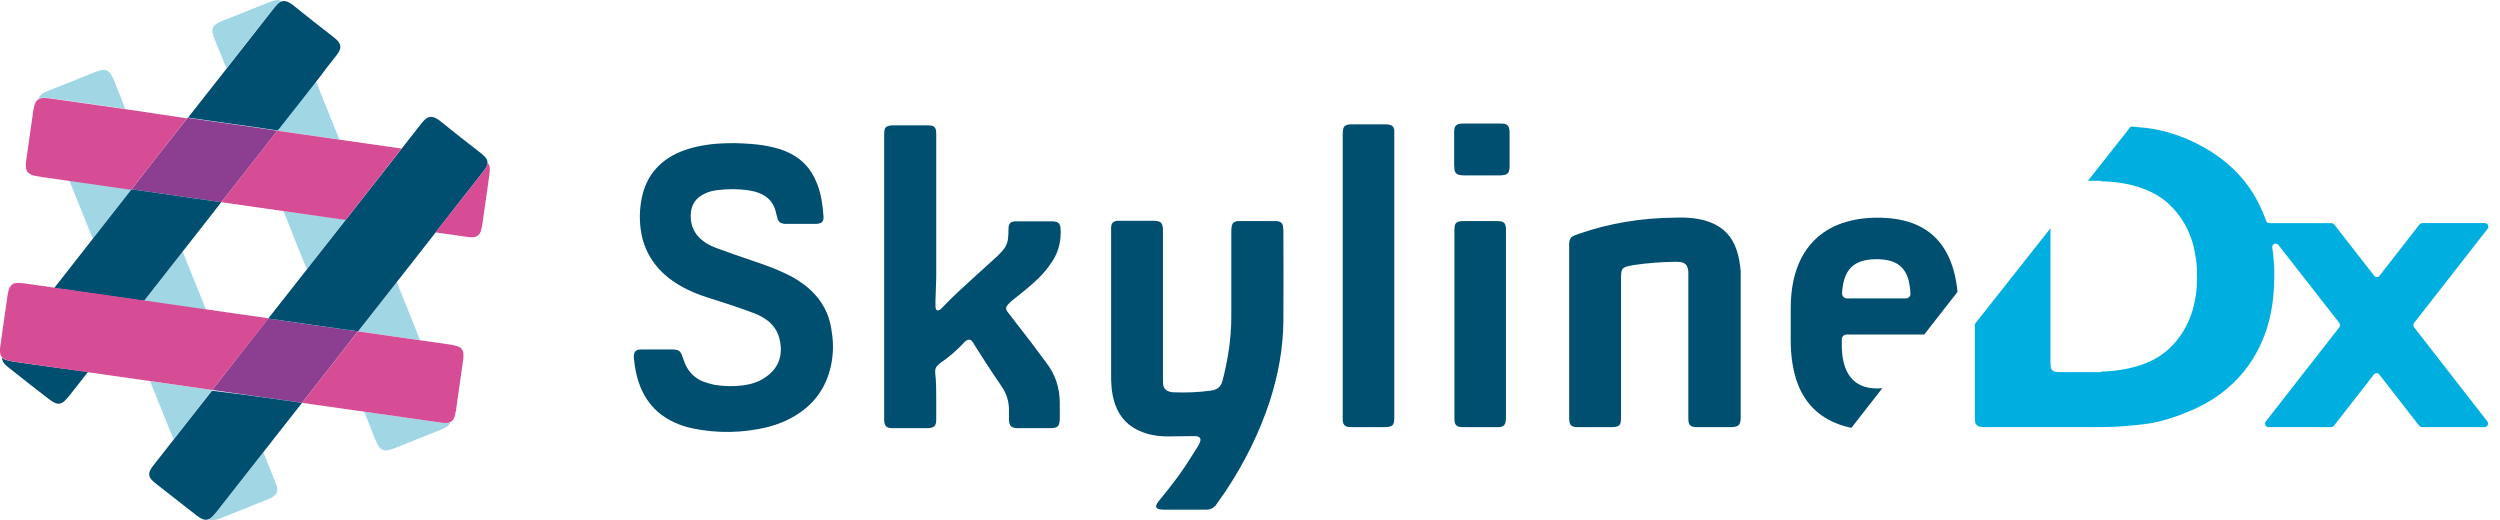
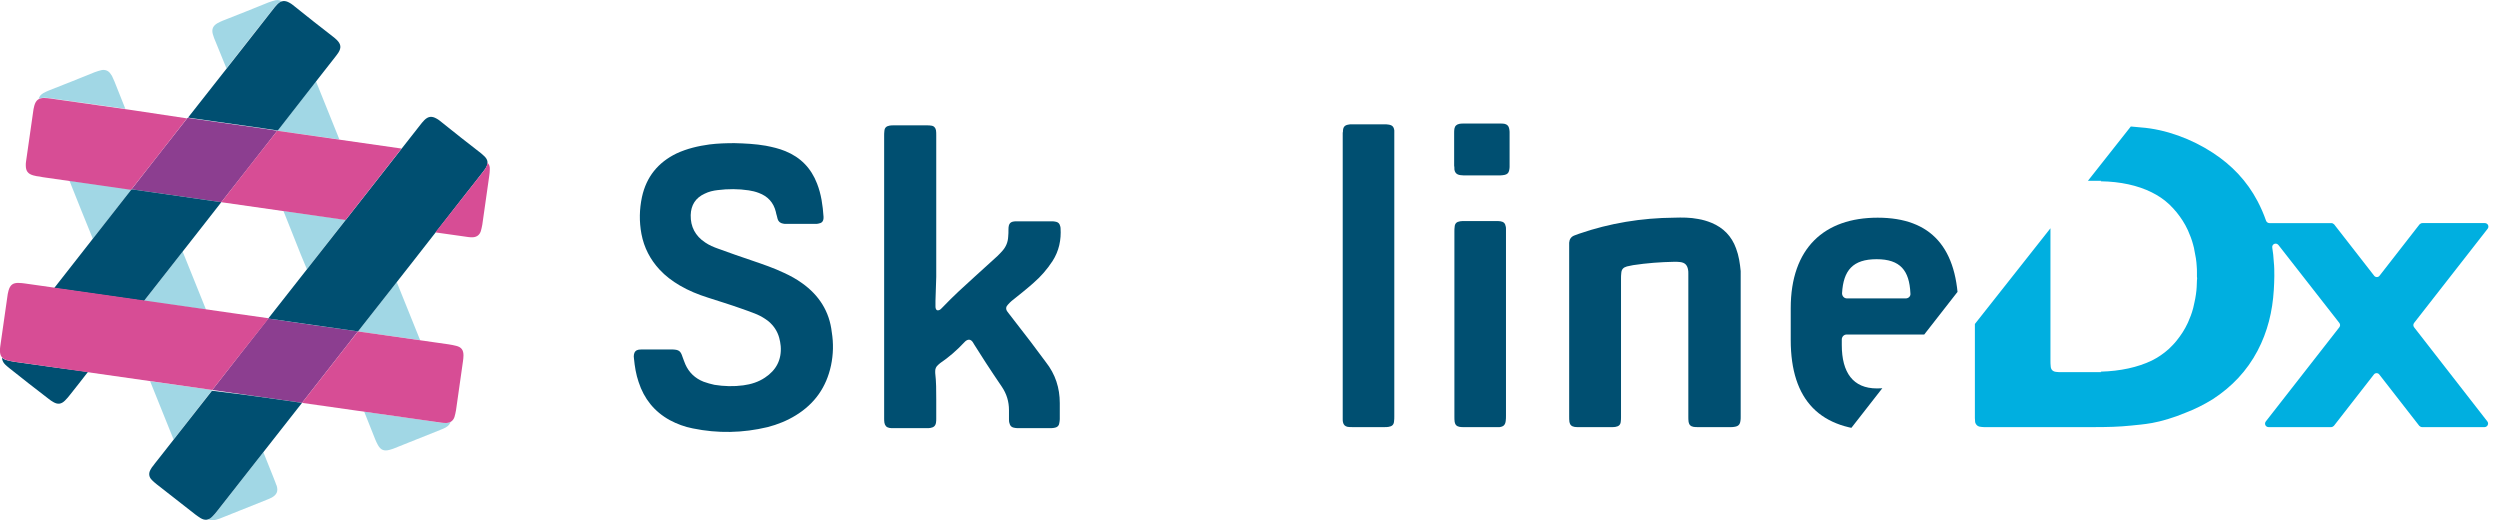
<svg xmlns="http://www.w3.org/2000/svg" xmlns:xlink="http://www.w3.org/1999/xlink" id="Laag_1" x="0px" y="0px" width="969.3px" height="201.7px" viewBox="0 0 969.3 201.7" style="enable-background:new 0 0 969.3 201.7;" xml:space="preserve">
  <style type="text/css">	.st0{fill:#A1D7E5;}	.st1{fill:#8C3E90;}	.st2{fill:#004F71;}	.st3{fill:#D74D95;}	.st4{clip-path:url(#SVGID_2_);fill:#004F71;}	.st5{clip-path:url(#SVGID_4_);}	.st6{clip-path:url(#SVGID_6_);fill:#00AFE0;}</style>
  <g>
    <path class="st0" d="M109.9,81.8c1.5,3.8,3,7.5,4.5,11.3s3,7.6,4.6,11.3c5-6.4,10-12.8,15-19.2C126,84.1,118,82.9,109.9,81.8z" />
    <path class="st0" d="M131.6,54.1c-3-7.5-6.1-15.1-9.1-22.6c-5,6.4-10,12.8-15,19.2C115.6,51.8,123.6,53,131.6,54.1z" />
    <path class="st0" d="M55.8,116.7c8,1.1,16.1,2.3,24.1,3.4c-3-7.5-6.1-15.1-9.1-22.6C65.8,103.9,60.8,110.3,55.8,116.7z" />
    <path class="st0" d="M26.9,70c3,7.5,6,15.1,9.1,22.6c5-6.4,10-12.8,15-19.2C43,72.3,34.9,71.1,26.9,70z" />
    <path class="st0" d="M58.2,147.8c3,7.5,6.1,15.1,9.1,22.6c5-6.4,10-12.8,15-19.2C74.4,150.1,65.9,148.9,58.2,147.8z" />
    <path class="st0" d="M17.3,37.9c0.8,0,1.5,0.1,2.3,0.2c3.3,0.5,6.6,0.9,9.9,1.4c6.4,0.9,12.7,1.8,19.1,2.7  c-1.2-3.1-2.5-6.2-3.7-9.3c-0.3-0.9-0.7-1.7-1.1-2.6c-0.2-0.6-0.5-1.1-0.9-1.6c-0.8-1.3-2.1-1.8-3.6-1.5c-0.9,0.2-1.7,0.5-2.6,0.8  c-5.9,2.4-11.9,4.8-17.8,7.1c-0.7,0.3-1.4,0.6-2.1,1c-1,0.6-1.6,1.3-1.8,2.2C15.7,38,16.4,37.9,17.3,37.9z" />
    <path class="st0" d="M173.1,164c-0.6,0-1.2,0-1.8-0.1c-0.9-0.1-1.9-0.2-2.8-0.4c-9.1-1.3-18.2-2.6-27.3-3.9c0.2,0.5,0.4,1,0.6,1.5  c1.2,3.1,2.5,6.2,3.7,9.3c0.3,0.7,0.6,1.4,1,2.1c1.1,2,2.4,2.5,4.6,1.9c0.4-0.1,0.9-0.3,1.3-0.4c6.3-2.5,12.7-5.1,19-7.6  c0.5-0.2,0.9-0.4,1.3-0.6c1.1-0.6,1.7-1.3,2-2.2C174.3,163.8,173.7,163.9,173.1,164z" />
    <path class="st0" d="M153.8,109.3c-5,6.4-10,12.8-15,19.2c8,1.1,16.1,2.3,24.1,3.4C159.9,124.4,156.9,116.9,153.8,109.3z" />
    <path class="st0" d="M106.8,187.1c-0.3-0.8-0.6-1.5-0.9-2.3c-1.3-3.2-2.5-6.3-3.8-9.5c-5.9,7.5-11.8,15.1-17.7,22.6  c-0.6,0.8-1.3,1.6-2,2.3c-0.6,0.6-1.2,0.9-1.7,1.1c0.8,0.5,1.8,0.6,3.1,0.2c0.4-0.1,0.9-0.3,1.3-0.4c6.3-2.5,12.7-5.1,19-7.6  c0.5-0.2,0.9-0.4,1.3-0.6c1.9-1.1,2.5-2.4,1.9-4.5C107.1,187.9,106.9,187.5,106.8,187.1z" />
    <path class="st0" d="M83.6,16.2c1.4,3.4,2.8,6.9,4.2,10.3c5.7-7.3,11.4-14.6,17.2-21.9c0.5-0.6,1-1.3,1.5-1.9  c0.3-0.3,0.6-0.7,0.9-1c0.6-0.6,1.3-1,1.9-1.2c-0.7-0.4-1.5-0.6-2.5-0.4c-0.9,0.2-1.7,0.5-2.6,0.8C98.3,3.3,92.3,5.7,86.4,8  c-0.7,0.3-1.4,0.6-2.1,1c-1.7,1-2.3,2.3-1.8,4.2C82.8,14.3,83.2,15.3,83.6,16.2z" />
  </g>
  <g>
    <path class="st1" d="M104,123.5c-7.2,9.2-14.5,18.4-21.7,27.7c11.6,1.7,23.2,3.3,34.8,5c6.1-7.8,12.2-15.6,18.3-23.4  c1.1-1.4,2.2-2.9,3.4-4.3C127.2,126.9,115.6,125.2,104,123.5z" />
    <path class="st1" d="M85.8,78.4c7.2-9.2,14.5-18.4,21.7-27.7c-1.8-0.3-3.5-0.5-5.3-0.8c-9.8-1.4-19.7-2.8-29.5-4.2  C65.5,54.9,58.2,64.1,51,73.4C62.6,75.1,74.2,76.7,85.8,78.4z" />
  </g>
  <g>
    <path class="st2" d="M21,111.7c11.6,1.7,23.2,3.3,34.8,5c7.5-9.6,15-19.1,22.5-28.7c2.5-3.2,5-6.4,7.5-9.6  c-11.6-1.7-23.2-3.3-34.8-5C41,86.2,31,98.9,21,111.7z" />
-     <path class="st2" d="M129.8,22.3c0.5-0.6,0.9-1.2,1.4-1.9c1.2-1.9,1-3.3-0.6-4.9c-0.3-0.3-0.7-0.6-1-0.9  c-5.4-4.2-10.8-8.4-16.1-12.7c-0.4-0.3-0.8-0.6-1.2-0.8c-1.9-1.1-3.3-0.9-4.8,0.6c-0.3,0.3-0.6,0.7-0.9,1c-0.5,0.6-1,1.3-1.5,1.9  C94.4,18.3,83.6,32,72.9,45.6c9.8,1.4,19.7,2.8,29.5,4.2c1.8,0.3,3.5,0.5,5.3,0.8c5.4-6.8,10.7-13.6,16.1-20.5  C125.6,27.6,127.7,25,129.8,22.3z" />
+     <path class="st2" d="M129.8,22.3c0.5-0.6,0.9-1.2,1.4-1.9c1.2-1.9,1-3.3-0.6-4.9c-0.3-0.3-0.7-0.6-1-0.9  c-5.4-4.2-10.8-8.4-16.1-12.7c-0.4-0.3-0.8-0.6-1.2-0.8c-1.9-1.1-3.3-0.9-4.8,0.6c-0.3,0.3-0.6,0.7-0.9,1c-0.5,0.6-1,1.3-1.5,1.9  C94.4,18.3,83.6,32,72.9,45.6c9.8,1.4,19.7,2.8,29.5,4.2c1.8,0.3,3.5,0.5,5.3,0.8C125.6,27.6,127.7,25,129.8,22.3z" />
    <path class="st2" d="M6.5,140.4c-0.8-0.1-1.6-0.2-2.4-0.4c-0.4-0.1-0.9-0.2-1.3-0.3c-0.9-0.2-1.5-0.6-2-1c0,0.8,0.3,1.6,0.9,2.3  s1.3,1.2,2,1.8c5,4,10,7.9,15.1,11.8c0.6,0.5,1.2,0.9,1.9,1.3c1.7,1,3.1,0.8,4.5-0.6c0.7-0.7,1.4-1.5,2-2.3  c2.3-2.9,4.6-5.8,6.9-8.8C24.9,143,15.7,141.7,6.5,140.4z" />
  </g>
  <path class="st3" d="M82.3,151.2c-25.2-3.6-50.5-7.2-75.7-10.8c-0.8-0.1-1.6-0.2-2.4-0.4c-0.4-0.1-0.9-0.2-1.3-0.3 c-2.1-0.6-3-1.7-2.9-3.9c0-0.5,0-1,0.1-1.5c1-6.8,1.9-13.5,2.9-20.3c0.1-0.4,0.2-0.9,0.3-1.3c0.6-2.2,1.7-3.1,4-3 c0.8,0,1.5,0.1,2.3,0.2c3.3,0.5,6.6,0.9,9.9,1.4c24.2,3.5,48.4,6.9,72.7,10.4c4,0.6,8,1.1,12,1.7C96.7,132.8,89.5,142,82.3,151.2z  M176.9,134.1c-1-0.3-2-0.4-3-0.6c-11.7-1.7-23.4-3.3-35.1-5c-1.1,1.4-2.2,2.9-3.4,4.3c-6.1,7.8-12.2,15.6-18.3,23.4 c17.1,2.4,34.3,4.9,51.4,7.3c0.9,0.1,1.9,0.3,2.8,0.4c0.6,0.1,1.2,0.1,1.8,0.1c1.6-0.1,2.6-0.9,3.1-2.3c0.3-0.9,0.4-1.7,0.6-2.6 c0.9-6.3,1.8-12.7,2.7-19c0.1-0.8,0.2-1.5,0.2-2.3C179.7,135.7,178.9,134.6,176.9,134.1z" />
  <path class="st2" d="M117.1,156.2C106.2,170.1,95.3,184,84.3,198c-0.6,0.8-1.3,1.6-2,2.3c-1.4,1.4-2.8,1.6-4.5,0.6 c-0.7-0.4-1.3-0.9-1.9-1.3c-5-3.9-10.1-7.9-15.1-11.8c-0.7-0.6-1.4-1.1-2-1.8c-1.1-1.1-1.2-2.5-0.5-3.8c0.3-0.5,0.6-1.1,1-1.5 c0.6-0.8,1.1-1.5,1.7-2.2c7.1-9,14.1-18,21.2-27C93.9,152.9,105.5,154.5,117.1,156.2z M187.6,60.4c-0.3-0.3-0.7-0.6-1-0.9 c-5.4-4.2-10.8-8.4-16.1-12.7c-0.4-0.3-0.8-0.6-1.2-0.8c-1.9-1.1-3.3-0.9-4.8,0.6c-0.3,0.3-0.6,0.7-0.9,1c-0.5,0.6-1,1.3-1.5,1.9 c-19.4,24.7-38.7,49.4-58.1,74c11.6,1.7,23.2,3.3,34.8,5c14-17.8,28-35.6,41.9-53.5c2.1-2.6,4.1-5.2,6.2-7.9 c0.5-0.6,0.9-1.2,1.4-1.9C189.4,63.4,189.3,61.9,187.6,60.4z" />
  <g>
    <path class="st3" d="M155.7,57.6c-16.1-2.3-32.1-4.6-48.2-6.9c-7.2,9.2-14.5,18.4-21.7,27.7c16.1,2.3,32.1,4.6,48.2,6.9  C141.3,76,148.5,66.8,155.7,57.6z" />
    <path class="st3" d="M29.5,39.6c-3.3-0.5-6.6-0.9-9.9-1.4c-0.8-0.1-1.5-0.2-2.3-0.2c-2.2-0.1-3.4,0.8-4,3c-0.1,0.4-0.2,0.9-0.3,1.3  c-1,6.8-1.9,13.5-2.9,20.3c-0.1,0.5-0.1,1-0.1,1.5c0,2.2,0.8,3.3,2.9,3.9c0.4,0.1,0.9,0.2,1.3,0.3c0.8,0.1,1.6,0.2,2.4,0.4  C28,70.3,39.4,72,50.8,73.6c7.2-9.2,14.5-18.4,21.7-27.7C58.3,43.7,43.9,41.6,29.5,39.6z" />
    <path class="st3" d="M189,63.1c0,0.7-0.3,1.4-0.7,2.1c-0.4,0.7-0.9,1.3-1.4,1.9c-2.1,2.6-4.1,5.3-6.2,7.9c-4,5-7.9,10.1-11.9,15.1  c3.3,0.5,6.6,0.9,9.9,1.4c0.9,0.1,1.9,0.3,2.8,0.4c0.6,0.1,1.2,0.1,1.8,0.1c1.6-0.1,2.6-0.9,3.1-2.3c0.3-0.9,0.4-1.7,0.6-2.6  c0.9-6.3,1.8-12.7,2.7-19c0.1-0.8,0.2-1.5,0.2-2.3C190,64.6,189.7,63.8,189,63.1z" />
  </g>
  <g>
    <g>
      <g>
        <defs>
          <polygon id="SVGID_1_" points="762.3,108.9 762.3,44.4 232.5,44.4 232.5,171.3 437.1,171.3 437.1,200.7 490.5,200.7      490.5,168.6 715.7,168.6     " />
        </defs>
        <clipPath id="SVGID_2_">
          <use xlink:href="#SVGID_1_" style="overflow:visible;" />
        </clipPath>
        <path class="st4" d="M563.9,65.7c0.2,1.3,0.9,2,2.3,2.2c0.4,0,0.8,0.1,1.2,0.1c4.8,0,9.5,0,14.3,0c0.6,0,1.1-0.1,1.7-0.2    c0.9-0.2,1.5-0.7,1.7-1.6c0.1-0.5,0.2-1,0.2-1.4c0-4.6,0-9.1,0-13.7c0-0.5-0.1-0.9-0.2-1.4c-0.2-0.9-0.8-1.5-1.8-1.7    c-0.5-0.1-1-0.1-1.5-0.1c-4.8,0-9.6,0-14.4,0c-0.5,0-1,0-1.5,0.1c-1.1,0.2-1.8,0.8-2,1.9c-0.1,0.6-0.1,1.2-0.1,1.8    c0,2.1,0,4.2,0,6.3c0,2.1,0,4.1,0,6.2C563.9,64.6,563.9,65.1,563.9,65.7z" />
      </g>
      <g>
        <defs>
          <polygon id="SVGID_3_" points="762.3,108.9 762.3,44.4 232.5,44.4 232.5,171.3 437.1,171.3 437.1,200.7 490.5,200.7      490.5,168.6 715.7,168.6     " />
        </defs>
        <clipPath id="SVGID_4_">
          <use xlink:href="#SVGID_3_" style="overflow:visible;" />
        </clipPath>
        <g class="st5">
          <path class="st2" d="M311,109.8c-2.2-1.6-4.6-2.9-7-4c-4-1.9-8.1-3.3-12.2-4.7c-4.5-1.5-9-3.1-13.4-4.7c-1.7-0.6-3.4-1.3-5-2.4     c-3.8-2.5-5.7-6.1-5.6-10.6c0.1-3.9,1.9-6.7,5.4-8.3c1.6-0.8,3.3-1.2,5.1-1.4c4-0.5,8-0.5,12,0.1c1.3,0.2,2.6,0.5,3.9,1     c3.5,1.3,5.7,3.7,6.6,7.3c0.1,0.5,0.2,1,0.4,1.6c0.1,0.4,0.2,0.8,0.3,1.2c0.3,1,1,1.6,2.1,1.8c0.4,0.1,0.7,0.1,1.1,0.1     c3.8,0,7.7,0,11.5,0c0.4,0,0.8,0,1.1-0.1c1.3-0.2,1.9-0.8,2-2.1c0-0.2,0-0.4,0-0.6c-0.3-4.4-0.9-8.7-2.5-12.8     c-2.3-6-6.4-10.2-12.3-12.6c-2.4-1-5-1.6-7.6-2.1c-4-0.7-8.1-0.9-12.1-1c-3.2,0-6.5,0.1-9.7,0.5c-4.4,0.6-8.7,1.6-12.8,3.5     c-7.2,3.5-11.7,9.1-13.4,16.9c-1,4.7-1.1,9.5-0.2,14.3c1,5.3,3.4,9.9,7,13.8c2.3,2.5,5,4.5,7.9,6.2c3.4,2,7.1,3.5,10.9,4.7     c4.3,1.4,8.6,2.7,12.8,4.2c2.1,0.7,4.2,1.5,6.2,2.3c1.6,0.7,3.1,1.6,4.5,2.7c2,1.7,3.4,3.8,4.1,6.3c0.3,1.1,0.5,2.2,0.6,3.3     c0.4,5.2-1.7,9.3-6.1,12.2c-2.5,1.7-5.4,2.6-8.4,3c-3.7,0.5-7.5,0.4-11.2-0.2c-1.4-0.3-2.8-0.7-4.2-1.2     c-3.3-1.3-5.7-3.6-7.1-6.8c-0.4-0.9-0.7-1.9-1.1-2.9c-0.7-2.2-1.4-2.7-3.7-2.8c-4,0-8,0-12,0c-0.5,0-0.9,0-1.4,0.1     c-1,0.2-1.5,0.8-1.7,1.8c-0.1,0.5-0.1,1.1,0,1.6c0.3,3.1,0.8,6.2,1.8,9.1c2.1,6.5,6.1,11.5,12.1,14.8c2.8,1.5,5.8,2.6,8.9,3.2     c9.7,2,19.4,1.8,29-0.5c3.9-1,7.6-2.5,11-4.6c7.3-4.5,11.8-10.9,13.6-19.3c0.9-4.3,1-8.6,0.3-12.9     C321.6,120.8,317.6,114.5,311,109.8z" />
          <path class="st2" d="M392.2,116.7c2.9-2.3,5.8-4.6,8.5-7c2.9-2.5,5.3-5.3,7.4-8.5c2.5-3.9,3.4-8.2,3.1-12.8     c0-0.3-0.1-0.6-0.2-0.9c-0.2-0.8-0.7-1.3-1.5-1.5c-0.5-0.1-1-0.2-1.4-0.2c-4.7,0-9.3,0-14,0c-2.4,0-3.1,0.8-3.1,3.2     c0,0.9,0,1.8-0.1,2.7c-0.1,2.1-0.8,3.9-2.2,5.5c-0.6,0.7-1.3,1.4-1.9,2c-2.9,2.6-5.8,5.3-8.7,7.9c-4.3,3.9-8.5,7.7-12.5,11.9     c-0.3,0.3-0.5,0.5-0.8,0.8c-0.2,0.2-0.4,0.3-0.6,0.4c-0.7,0.3-1.2,0.1-1.4-0.6c-0.1-0.3-0.1-0.6-0.1-0.9c0-0.7,0-1.3,0-2     c0.1-3.1,0.2-6.3,0.3-9.4c0-14.2,0-28.4,0-42.5c0-4.1,0-8.3,0-12.4c0-0.6,0-1.3-0.1-1.9c-0.2-1-0.8-1.7-1.9-1.8     c-0.5-0.1-1-0.1-1.5-0.1c-4.4,0-8.8,0-13.2,0c-0.5,0-0.9,0-1.4,0.1c-1.2,0.2-1.9,0.8-2,2c-0.1,0.7-0.1,1.3-0.1,2     c0,18.2,0,36.4,0,54.6c0,14.4,0,28.8,0,43.3c0,3.8,0,7.7,0,11.5c0,0.6,0,1.2,0.1,1.8c0.2,1.1,0.8,1.8,1.9,2     c0.5,0.1,1,0.1,1.5,0.1c4.4,0,8.7,0,13.1,0c0.5,0,0.9,0,1.4-0.1c1.2-0.2,1.9-0.8,2.1-2c0.1-0.6,0.1-1.1,0.1-1.7     c0-2.5,0-4.9,0-7.4c0-3.4,0-6.8-0.4-10.2c0-0.3,0-0.5,0-0.8c0-0.9,0.4-1.7,1.1-2.3c0.3-0.2,0.5-0.5,0.8-0.7c3.4-2.3,6.5-5,9.3-8     c0.2-0.2,0.3-0.3,0.5-0.5c1.1-0.9,2.1-0.8,2.9,0.4c0.2,0.3,0.4,0.7,0.6,1c1.5,2.3,2.9,4.6,4.4,6.9c2,3.1,4.1,6.2,6.2,9.3     c1.9,2.8,2.8,5.8,2.8,9.1c0,1.2,0,2.3,0,3.5c0,0.5,0,1.1,0.2,1.6c0.2,0.9,0.7,1.5,1.6,1.7c0.5,0.1,1,0.2,1.5,0.2     c4.4,0,8.7,0,13.1,0c0.5,0,1-0.1,1.5-0.2c0.9-0.2,1.5-0.8,1.6-1.7c0.1-0.5,0.2-1.1,0.2-1.6c0-2.1,0-4.1,0-6.2     c0-5.9-1.7-11.2-5.4-15.9c-2-2.6-3.9-5.3-5.9-7.9c-2.8-3.7-5.7-7.3-8.5-11c-0.2-0.3-0.4-0.5-0.6-0.8c-0.6-0.9-0.5-1.8,0.3-2.6     C391.3,117.5,391.8,117.1,392.2,116.7z" />
-           <path class="st2" d="M497.5,88.2c-0.1-1.6-0.8-2.3-2.5-2.5c-0.4,0-0.7,0-1.1,0c-4.2,0-8.5,0-12.7,0c-0.4,0-0.9,0-1.3,0     c-1.5,0.2-2.2,0.8-2.4,2.4c-0.1,0.7-0.1,1.4-0.1,2.1c0,10.9,0,21.7,0,32.6c0,8.4-1.3,16.7-3.4,24.8c-0.6,2.3-1.9,3.4-4.2,3.8     c-4.9,0.7-9.9,0.9-14.8,0.7c-0.5,0-1-0.1-1.4-0.2c-1.5-0.4-2.4-1.3-2.6-2.8c-0.1-0.5-0.1-1.1-0.1-1.6c0-0.8,0-1.6,0-2.4     c0-15.4,0-30.8,0-46.2c0-3.2,0-6.4,0-9.6c0-0.6,0-1.2-0.2-1.8c-0.2-0.9-0.7-1.5-1.6-1.7c-0.6-0.1-1.2-0.2-1.8-0.2     c-4.3,0-8.7,0-13,0c-0.4,0-0.8,0-1.1,0c-1.6,0.2-2.3,0.9-2.4,2.5c0,0.5,0,1.1,0,1.6c0,9.8,0,19.6,0,29.5c0,8.9,0,17.7,0,26.6     c0,1.1,0,2.1,0.1,3.2c0.1,2.7,0.6,5.3,1.5,7.9c0.9,2.5,2.2,4.7,4,6.5c2.6,2.6,5.8,4.1,9.3,5c2.4,0.6,4.7,0.8,7.2,0.8     c3,0,6.1-0.1,9.1-0.1c0.5,0,1,0,1.5,0c1.8,0.1,2.4,1,1.6,2.7c-0.2,0.5-0.5,1-0.8,1.5c-1.7,2.6-3.3,5.3-5,7.8     c-2.9,4.3-6.1,8.4-9.4,12.4c-0.4,0.5-0.8,1-1.2,1.6c-0.9,1.4-0.4,2.2,1.2,2.4c0.5,0.1,1,0.1,1.4,0.1c5.1,0,10.2,0,15.3,0     c0.5,0,0.9,0,1.4,0c1.3,0,2.4-0.6,3.3-1.6c0.2-0.3,0.5-0.6,0.7-1c1-1.5,2.1-2.9,3.1-4.4c7.3-11,13.2-22.7,17.3-35.3     c3.2-10,5.1-20.3,5.2-30.8c0.1-11.8,0-23.6,0-35.4C497.5,88.8,497.5,88.5,497.5,88.2z" />
          <path class="st2" d="M673.1,96.3c-1.7-4.7-4.9-8-9.5-9.9c-1.7-0.7-3.4-1.2-5.2-1.5c-3.1-0.6-6.2-0.6-9.3-0.5     c-12.6,0.1-24.9,2.1-36.8,6.2c-0.6,0.2-1.3,0.5-1.9,0.7c-1.3,0.5-1.9,1.5-2,2.8c0,0.6,0,1.2,0,1.8c0,10.9,0,21.8,0,32.7     c0,11,0,21.9,0,32.9c0,0.7,0,1.4,0.1,2.1c0.2,1.1,0.8,1.7,1.9,1.9c0.5,0.1,1,0.1,1.4,0.1c4.4,0,8.8,0,13.2,0     c0.5,0,0.9,0,1.4-0.1c1.2-0.2,1.9-0.8,2-2c0.1-0.6,0.1-1.3,0.1-1.9c0-17.8,0-35.6,0-53.5c0-0.7,0-1.4,0.1-2.2     c0.1-1.5,0.8-2.2,2.2-2.6c0.8-0.2,1.6-0.3,2.4-0.5c5.3-0.8,10.6-1.2,16-1.3c0.7,0,1.4,0,2.2,0.1c1.9,0.2,2.8,1.2,3.1,3     c0.1,0.4,0.1,0.9,0.1,1.4c0,0.6,0,1.3,0,1.9c0,17.9,0,35.8,0,53.6c0,0.7,0,1.4,0.1,2.1c0.2,1.1,0.8,1.7,1.9,1.9     c0.6,0.1,1.2,0.1,1.8,0.1c4.2,0,8.4,0,12.6,0c0.5,0,0.9,0,1.4-0.1c1.5-0.2,2.2-0.8,2.4-2.3c0.1-0.5,0.1-1,0.1-1.5     c0-18.1,0-36.3,0-54.4c0-0.7,0-1.4,0-2.2C674.6,102.1,674.2,99.2,673.1,96.3z" />
          <path class="st2" d="M540.6,50.6c-0.2-1.5-0.8-2.1-2.3-2.3c-0.3,0-0.6-0.1-0.9-0.1c-4.5,0-9,0-13.5,0c-0.3,0-0.6,0-1,0.1     c-1.4,0.2-2.1,0.8-2.2,2.3c0,0.3,0,0.6-0.1,0.9c0,0.5,0,1.1,0,1.6c0,35.9,0,71.7,0,107.6c0,0.6,0,1.2,0,1.8c0,0.4,0,0.8,0.1,1.2     c0.2,1,0.8,1.6,1.8,1.8c0.6,0.1,1.2,0.1,1.8,0.1c4.2,0,8.4,0,12.6,0c0.5,0,1,0,1.5-0.1c1.3-0.2,2-0.8,2.1-2.1     c0.1-0.7,0.1-1.3,0.1-2c0-18.1,0-36.3,0-54.4c0-16.1,0-32.2,0-48.2c0-2.2,0-4.4,0-6.6C540.6,51.6,540.6,51.1,540.6,50.6z" />
          <path class="st2" d="M583.8,87.8c-0.2-1.2-0.8-1.8-2-2c-0.6-0.1-1.3-0.1-1.9-0.1c-4,0-8,0-12,0c-0.6,0-1.2,0-1.8,0.1     c-1.3,0.2-2,0.8-2.1,2.1c-0.1,0.6-0.1,1.3-0.1,1.9c0,11.9,0,23.9,0,35.8c0,12,0,23.9,0,35.9c0,0.7,0,1.4,0.1,2.1     c0.2,1.1,0.8,1.7,1.9,1.9c0.5,0.1,1.1,0.1,1.6,0.1c4.3,0,8.6,0,12.8,0c0.4,0,0.8,0,1.1,0c1.5-0.2,2.2-0.8,2.4-2.4     c0.1-0.7,0.1-1.4,0.1-2.1c0-23.6,0-47.3,0-70.9c0-0.5,0-1,0-1.4C583.9,88.4,583.9,88.1,583.8,87.8z" />
          <path class="st2" d="M728,84.4c-20.6,0-33.7,11.7-33.7,35.1v12.3c0,23.5,11.5,35.1,34.1,35.1c18,0,27-8.5,29.5-23.2     c0.2-1.2-0.7-2.2-1.9-2.2h-14.1c-0.9,0-1.7,0.7-1.8,1.6c-0.8,4.2-4.1,7.5-12.4,7.5c-9.2,0-13.6-6.1-13.6-16.8v-2.2     c0-1,0.8-1.9,1.9-1.9h41.4c1,0,1.9-0.8,1.9-1.9v-8C759.2,96.1,748.8,84.4,728,84.4z M738.9,115.7h-22.8c-1.1,0-1.9-0.9-1.9-2     c0.5-8.9,4.2-13.2,13.4-13.2s12.7,4.4,13.1,13.2C740.9,114.8,740,115.7,738.9,115.7z" />
        </g>
      </g>
    </g>
    <g>
      <g>
        <defs>
          <polygon id="SVGID_5_" points="969.3,43.8 969.3,169.1 763.5,169.1 763.5,128.4 830.3,43.8     " />
        </defs>
        <clipPath id="SVGID_6_">
          <use xlink:href="#SVGID_5_" style="overflow:visible;" />
        </clipPath>
        <path class="st6" d="M936,126.9c-0.4-0.5-0.4-1.2,0-1.7l28.5-36.5c0.7-0.9,0.1-2.2-1.1-2.2h-24.2c-0.4,0-0.8,0.2-1.1,0.5    l-15.5,19.9c-0.5,0.7-1.6,0.7-2.1,0L905,87c-0.3-0.3-0.7-0.5-1.1-0.5h-24c-0.6,0-1.1-0.4-1.3-0.9c-0.9-2.6-2-5.1-3.3-7.6    c-4.1-7.8-10-14-17.4-18.8c-8.1-5.3-18.2-9.1-27.9-9.8c-1.4-0.1-2.9-0.3-4.3-0.4c-4.5-0.5-9.1-0.6-13.6-0.6c-5.7,0-11.5,0-17.2,0    c-8.6,0-17.1,0-25.7,0c-0.6,0-1.2,0-1.8,0.2c-0.8,0.2-1.5,0.8-1.6,1.7c-0.1,0.5-0.1,1.1-0.1,1.6c0,12.4,0,97.8,0,110.2    c0,0.5,0.1,1.1,0.1,1.6c0.2,0.8,0.8,1.5,1.6,1.7c0.6,0.1,1.2,0.2,1.8,0.2c8.6,0,17.1,0,25.7,0c5.7,0,11.5,0,17.2,0    c4.8,0,9.5-0.1,14.2-0.6c2.7-0.3,4.7-0.4,8.1-1c3.5-0.6,8.8-2.2,12.8-3.9c3.7-1.4,7.3-3.2,10.7-5.3c7.4-4.8,13.3-11,17.4-18.8    c3.9-7.4,5.8-15.3,6.3-23.6c0.1-1.8,0.2-3.6,0.2-5.4c0-1.8,0-3.6-0.2-5.4c-0.1-1.9-0.3-3.8-0.6-5.6c-0.2-1.4,1.5-2.1,2.4-1    l23.6,30.2c0.4,0.5,0.4,1.2,0,1.7l-28.5,36.5c-0.7,0.9-0.1,2.2,1.1,2.2h24.2c0.4,0,0.8-0.2,1.1-0.5l15.5-19.9    c0.5-0.7,1.6-0.7,2.1,0l15.5,19.9c0.3,0.3,0.7,0.5,1.1,0.5h24.2c1.1,0,1.8-1.3,1.1-2.2L936,126.9z M851.8,108.7    c0,0.9-0.1,1.7-0.1,2.6c0,0.4-0.1,0.9-0.1,1.3c-0.1,0.5-0.1,1.1-0.2,1.6c-0.2,1.1-0.3,2.1-0.6,3.2c-0.1,0.6-0.3,1.2-0.4,1.8    c0,0.1-0.1,0.3-0.1,0.4c-0.5,1.9-1.2,3.7-2,5.5c0,0.1-0.1,0.1-0.1,0.2c-1.1,2.4-2.6,4.7-4.3,6.8c-0.5,0.6-1,1.2-1.5,1.7    c-0.2,0.2-0.3,0.3-0.5,0.5c-0.3,0.3-0.7,0.7-1,1c-2,1.8-4.2,3.3-6.6,4.5l0,0c-5.4,2.6-12.2,4.1-19.8,4.3l0.2,0.2    c-0.2,0-0.4,0-0.6,0c-4.9,0-9.9,0-14.8,0c-0.7,0-1.3,0-2-0.1c-1.3-0.1-2.1-0.8-2.2-2.1c-0.1-0.8-0.1-1.6-0.1-2.4    c0-2.7,0-8.4,0-15l0,0c0,0,0-7.9,0-17.5s0-17.5,0-17.5l0,0c0-6.6,0-12.3,0-15c0-0.8,0-1.6,0.1-2.4c0.1-1.3,0.9-2,2.2-2.1    c0.7-0.1,1.3-0.1,2-0.1c4.9,0,9.9,0,14.8,0c0.2,0,0.4,0,0.6,0l-0.2,0.2c7.6,0.1,14.4,1.6,19.8,4.3l0,0c2.4,1.2,4.7,2.7,6.6,4.5    c0.3,0.3,0.7,0.6,1,1c0.2,0.2,0.3,0.3,0.5,0.5c0.5,0.6,1,1.1,1.5,1.7c1.7,2.1,3.2,4.4,4.3,6.8c0,0.1,0.1,0.1,0.1,0.2    c0.8,1.8,1.5,3.6,2,5.5c0,0.1,0.1,0.3,0.1,0.4c0.2,0.6,0.3,1.2,0.4,1.8c0.2,1.1,0.4,2.1,0.6,3.2c0.1,0.5,0.1,1.1,0.2,1.6    c0,0.4,0.1,0.9,0.1,1.3c0.1,0.9,0.1,1.7,0.1,2.6c0,0.5,0,1.1,0,1.6C851.9,107.6,851.9,108.1,851.8,108.7z" />
      </g>
    </g>
  </g>
</svg>